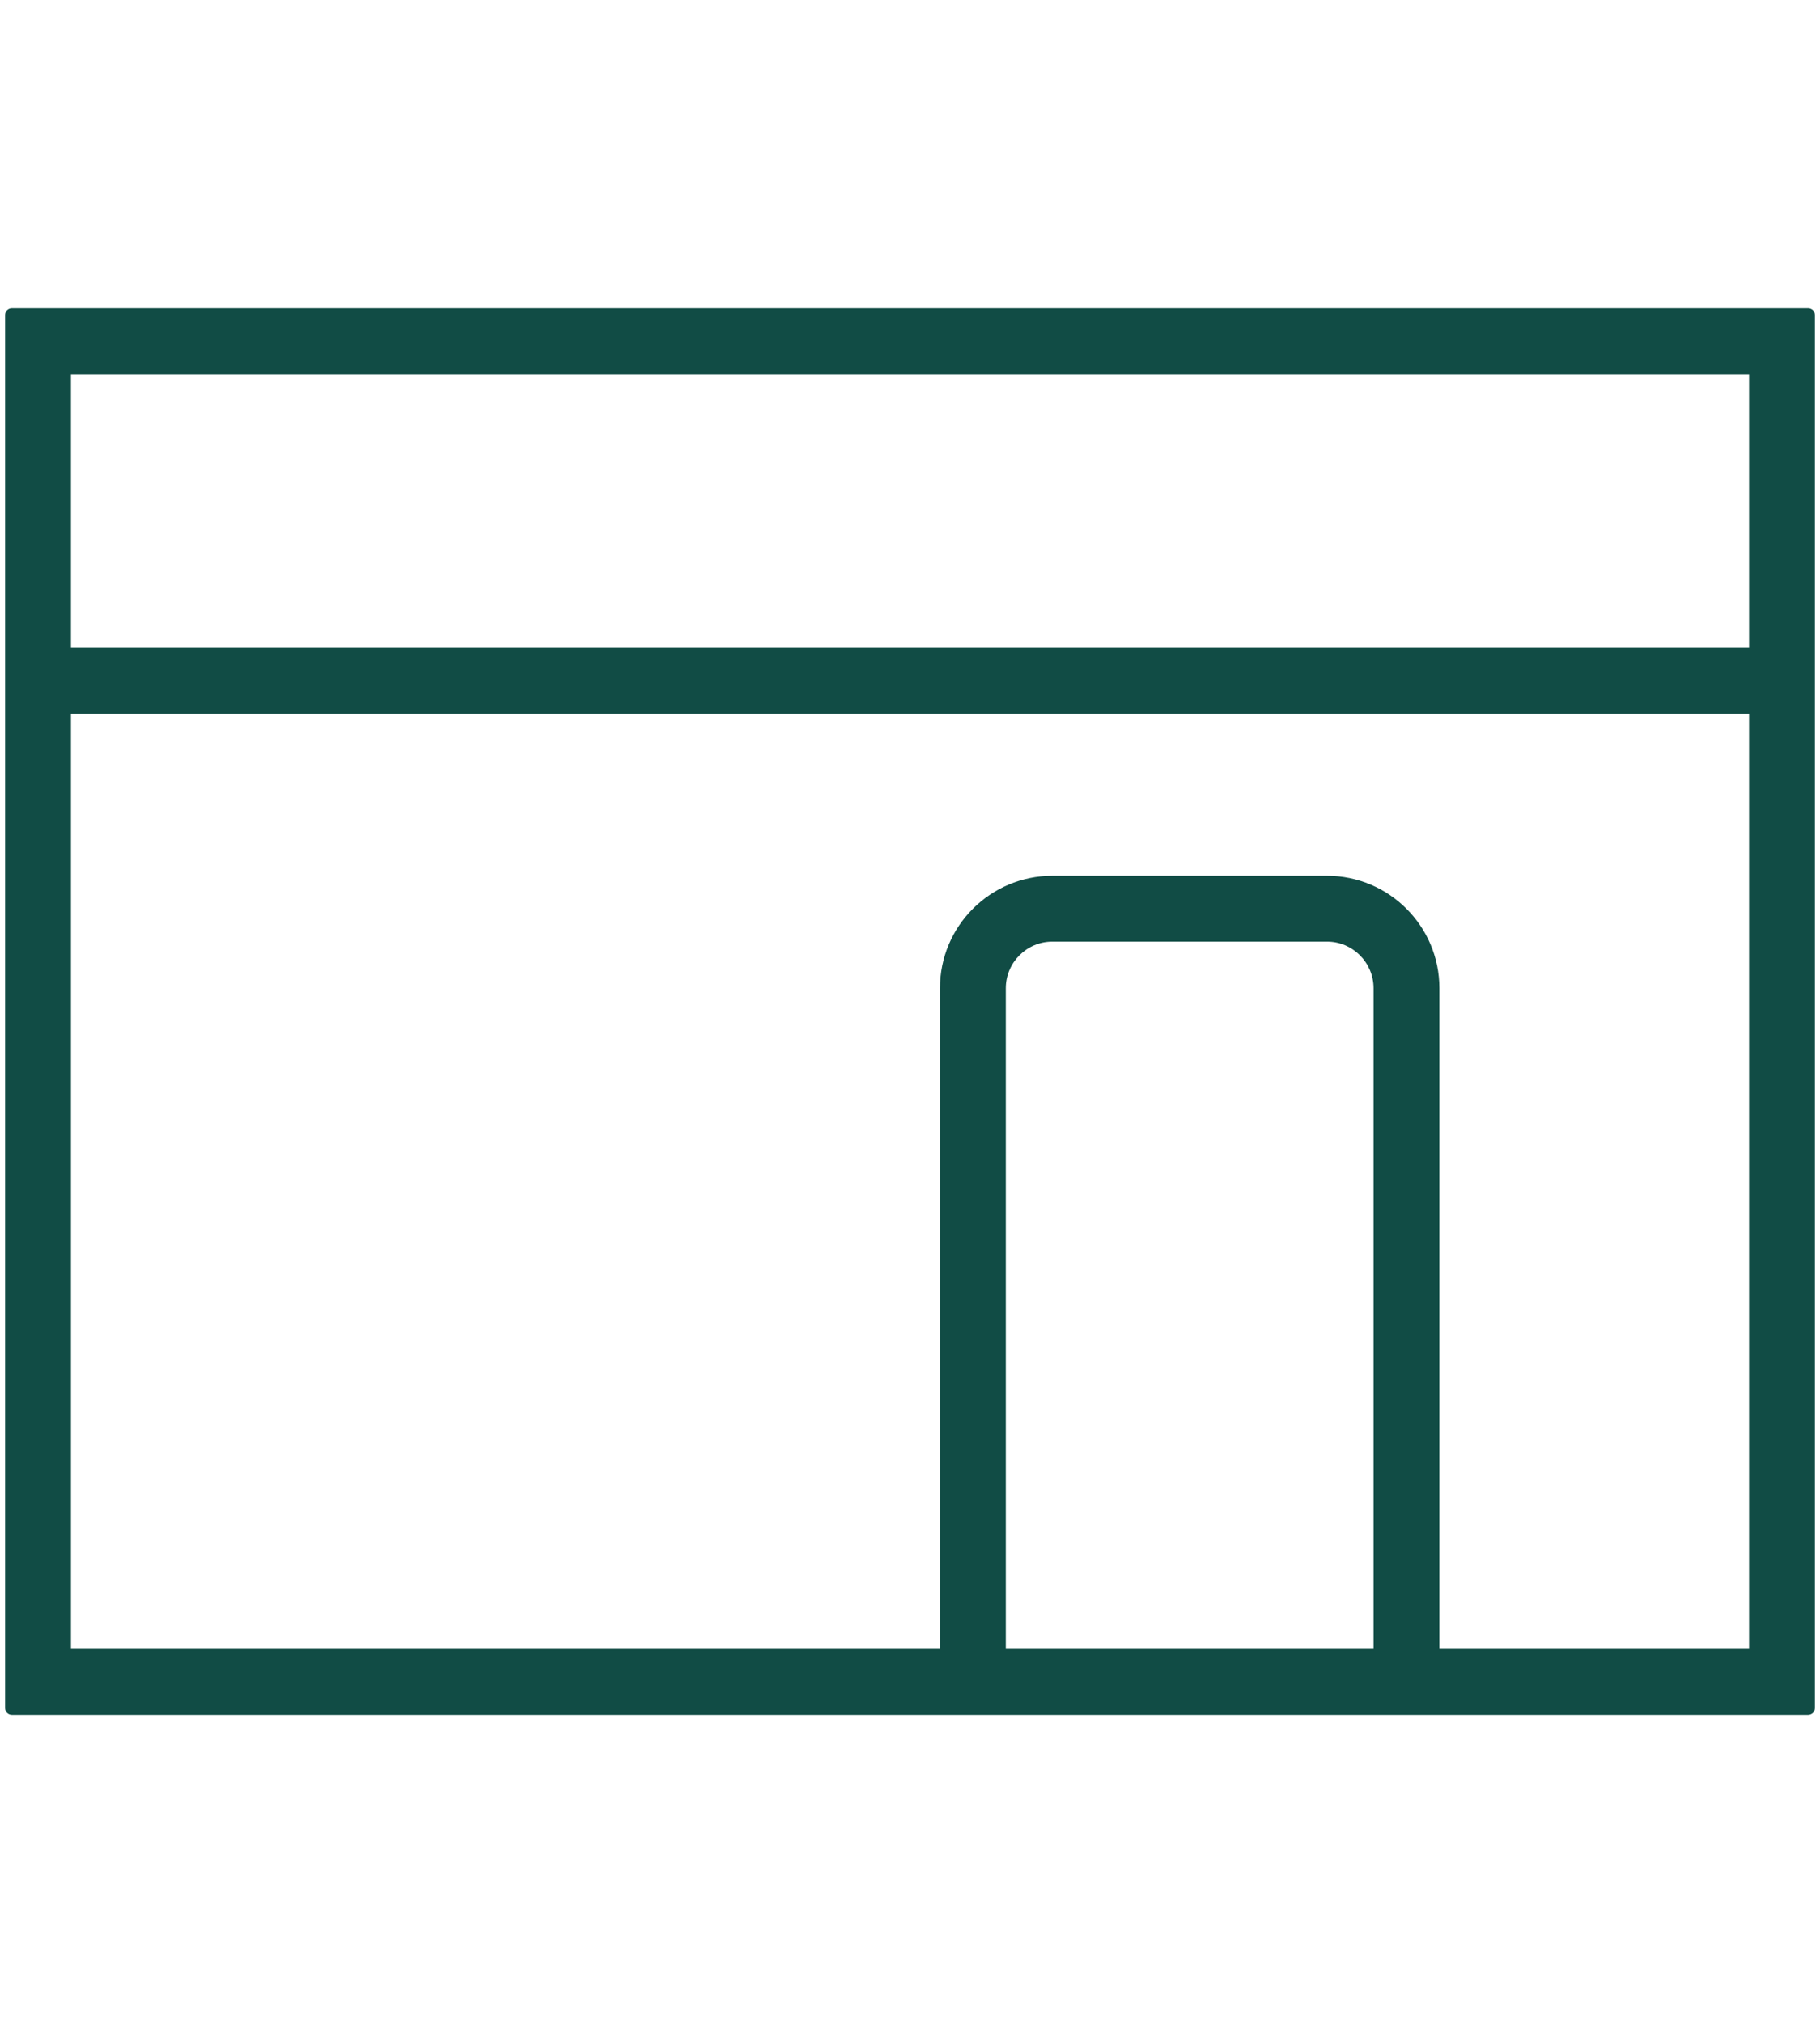
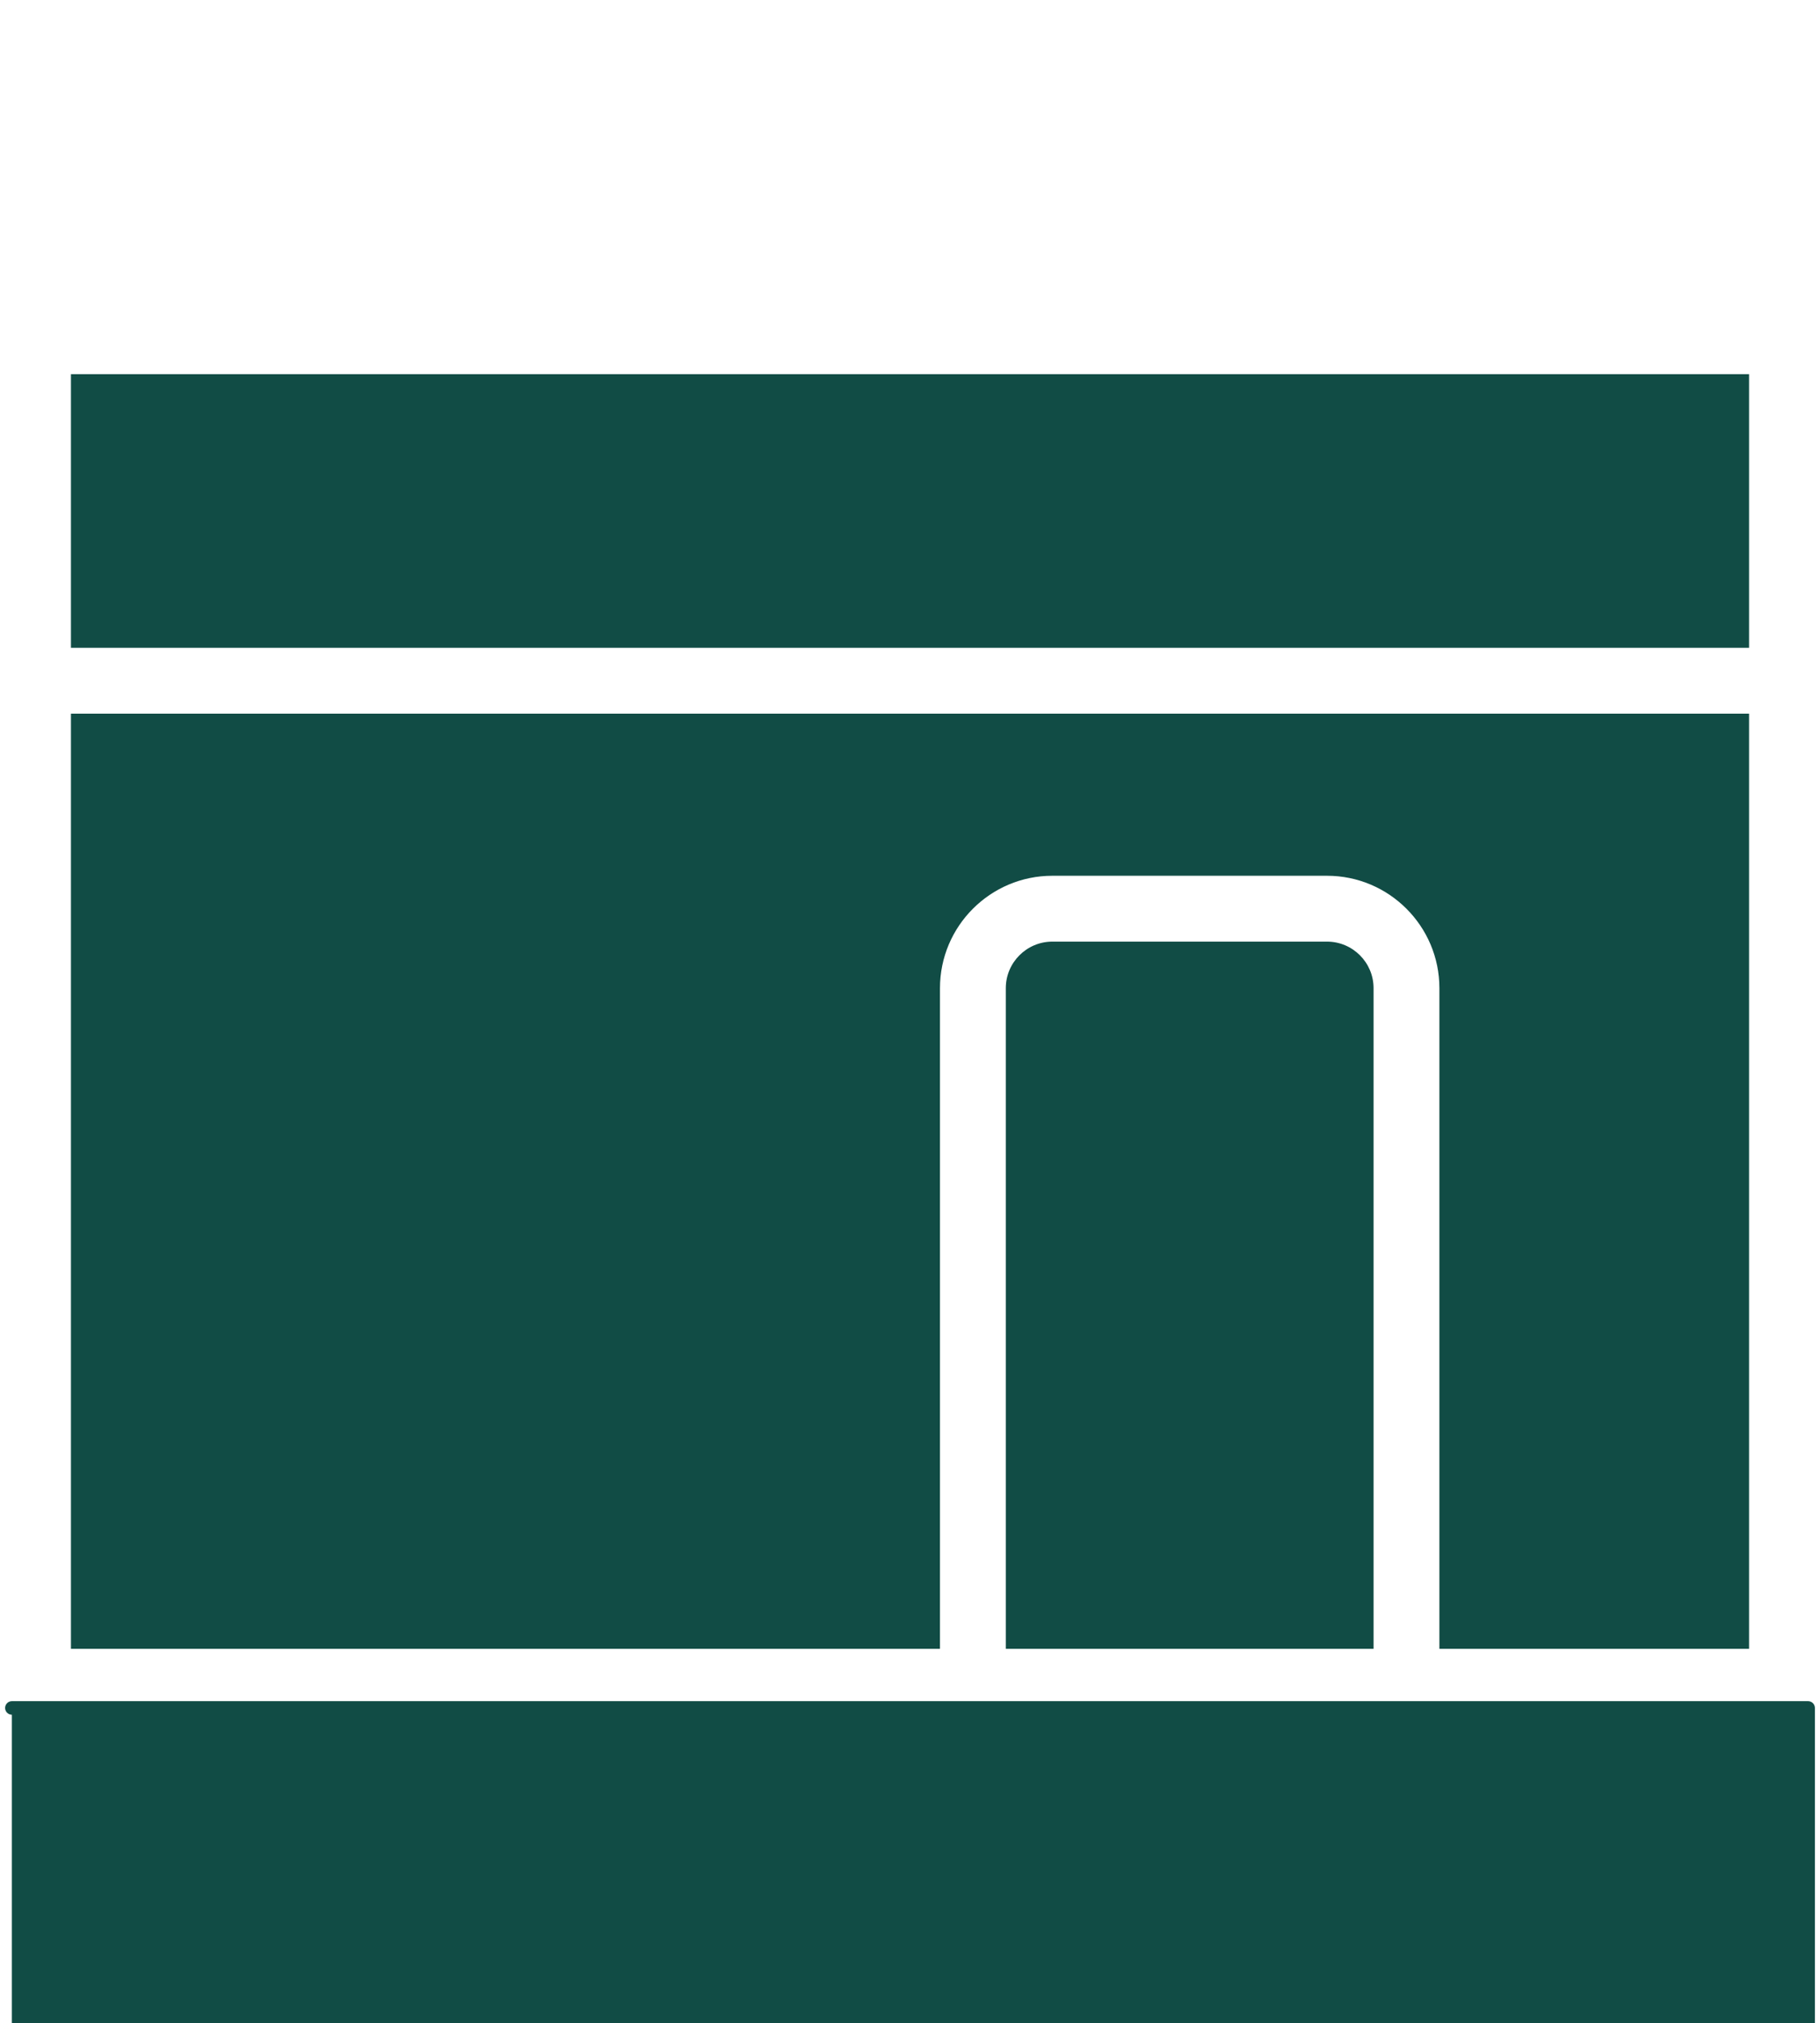
<svg xmlns="http://www.w3.org/2000/svg" id="Layer_1" version="1.1" viewBox="0 0 308.51 342.819">
  <defs>
    <style>
      .st0 {
        fill: #114c45;
      }
    </style>
  </defs>
-   <path class="st0" d="M2.011,290.573c-.633,0-1.145-.511-1.145-1.145V53.39c0-.633.511-1.145,1.145-1.145h304.488c.633,0,1.145.511,1.145,1.145v236.038c0,.633-.511,1.145-1.145,1.145H2.011ZM296.485,279.414V120.94H12.025v158.474h147.311v-111.961c0-10.503,8.542-19.045,19.045-19.045h46.567c10.503,0,19.045,8.542,19.045,19.045v111.961h52.492,0ZM232.834,279.414v-111.961c0-4.345-3.537-7.886-7.886-7.886h-46.567c-4.345,0-7.886,3.537-7.886,7.886v111.961h62.338ZM296.485,109.777v-46.372H12.025v46.372h284.459Z" />
+   <path class="st0" d="M2.011,290.573c-.633,0-1.145-.511-1.145-1.145c0-.633.511-1.145,1.145-1.145h304.488c.633,0,1.145.511,1.145,1.145v236.038c0,.633-.511,1.145-1.145,1.145H2.011ZM296.485,279.414V120.94H12.025v158.474h147.311v-111.961c0-10.503,8.542-19.045,19.045-19.045h46.567c10.503,0,19.045,8.542,19.045,19.045v111.961h52.492,0ZM232.834,279.414v-111.961c0-4.345-3.537-7.886-7.886-7.886h-46.567c-4.345,0-7.886,3.537-7.886,7.886v111.961h62.338ZM296.485,109.777v-46.372H12.025v46.372h284.459Z" />
</svg>